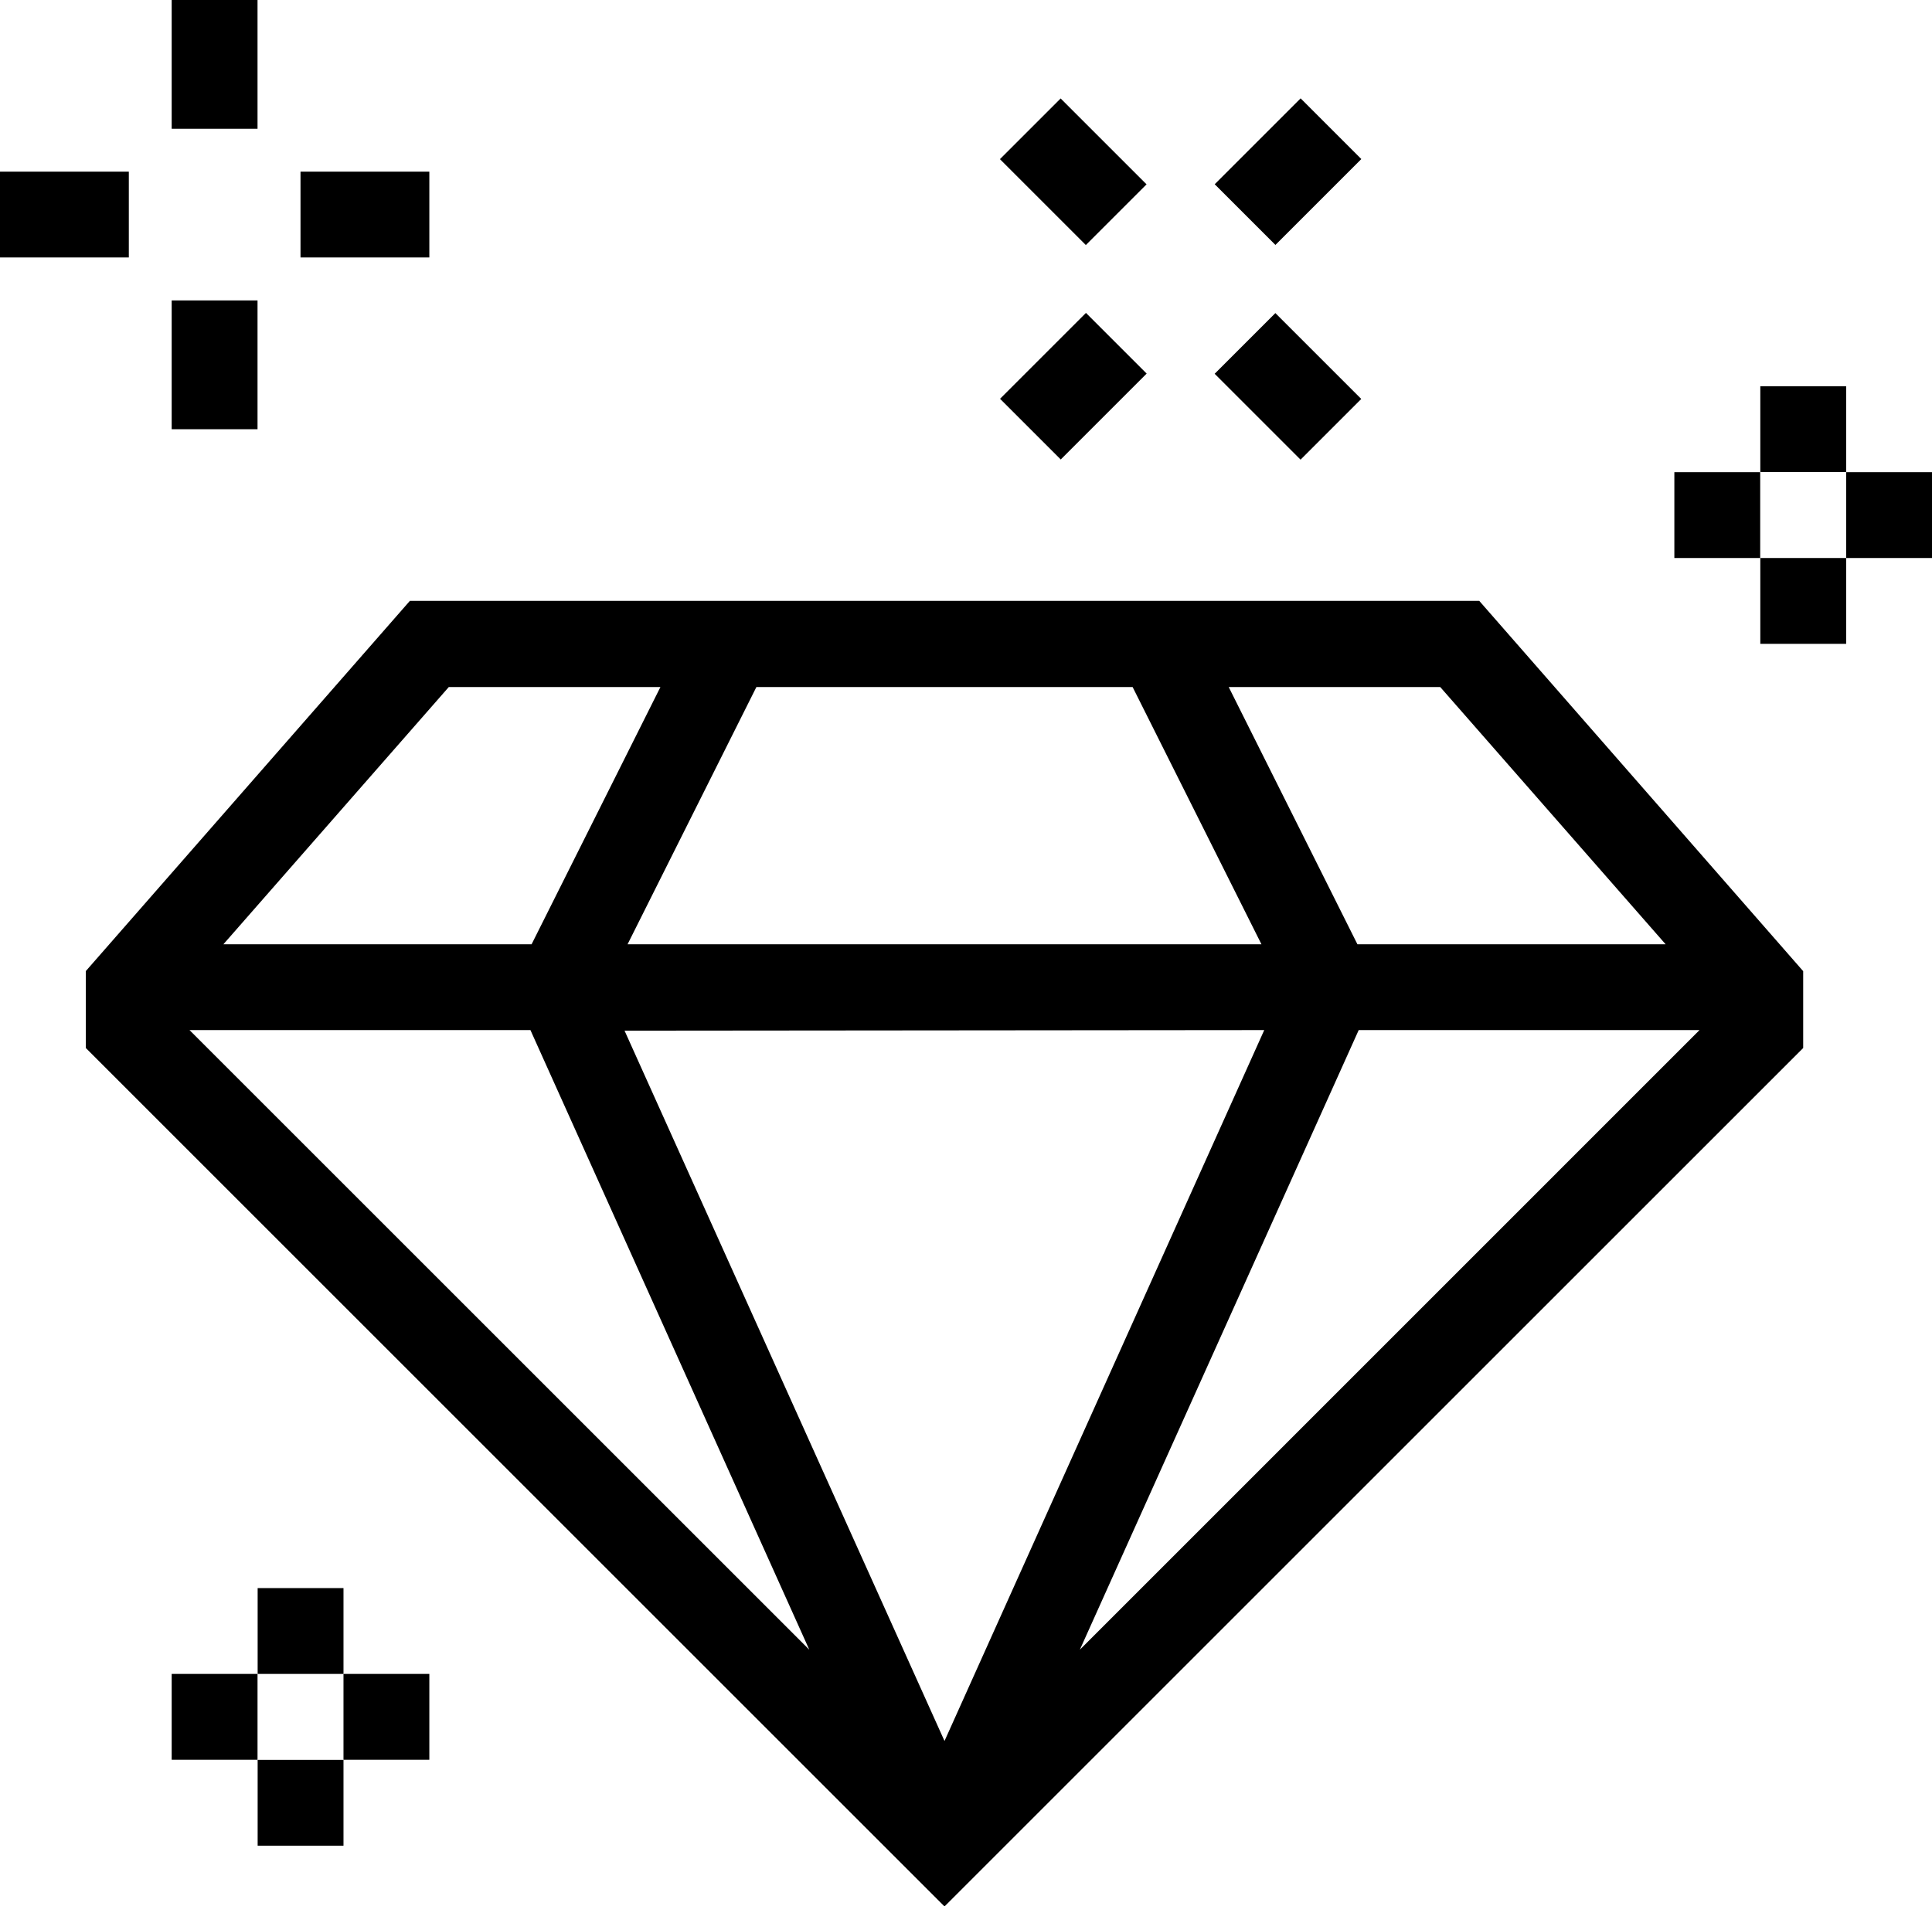
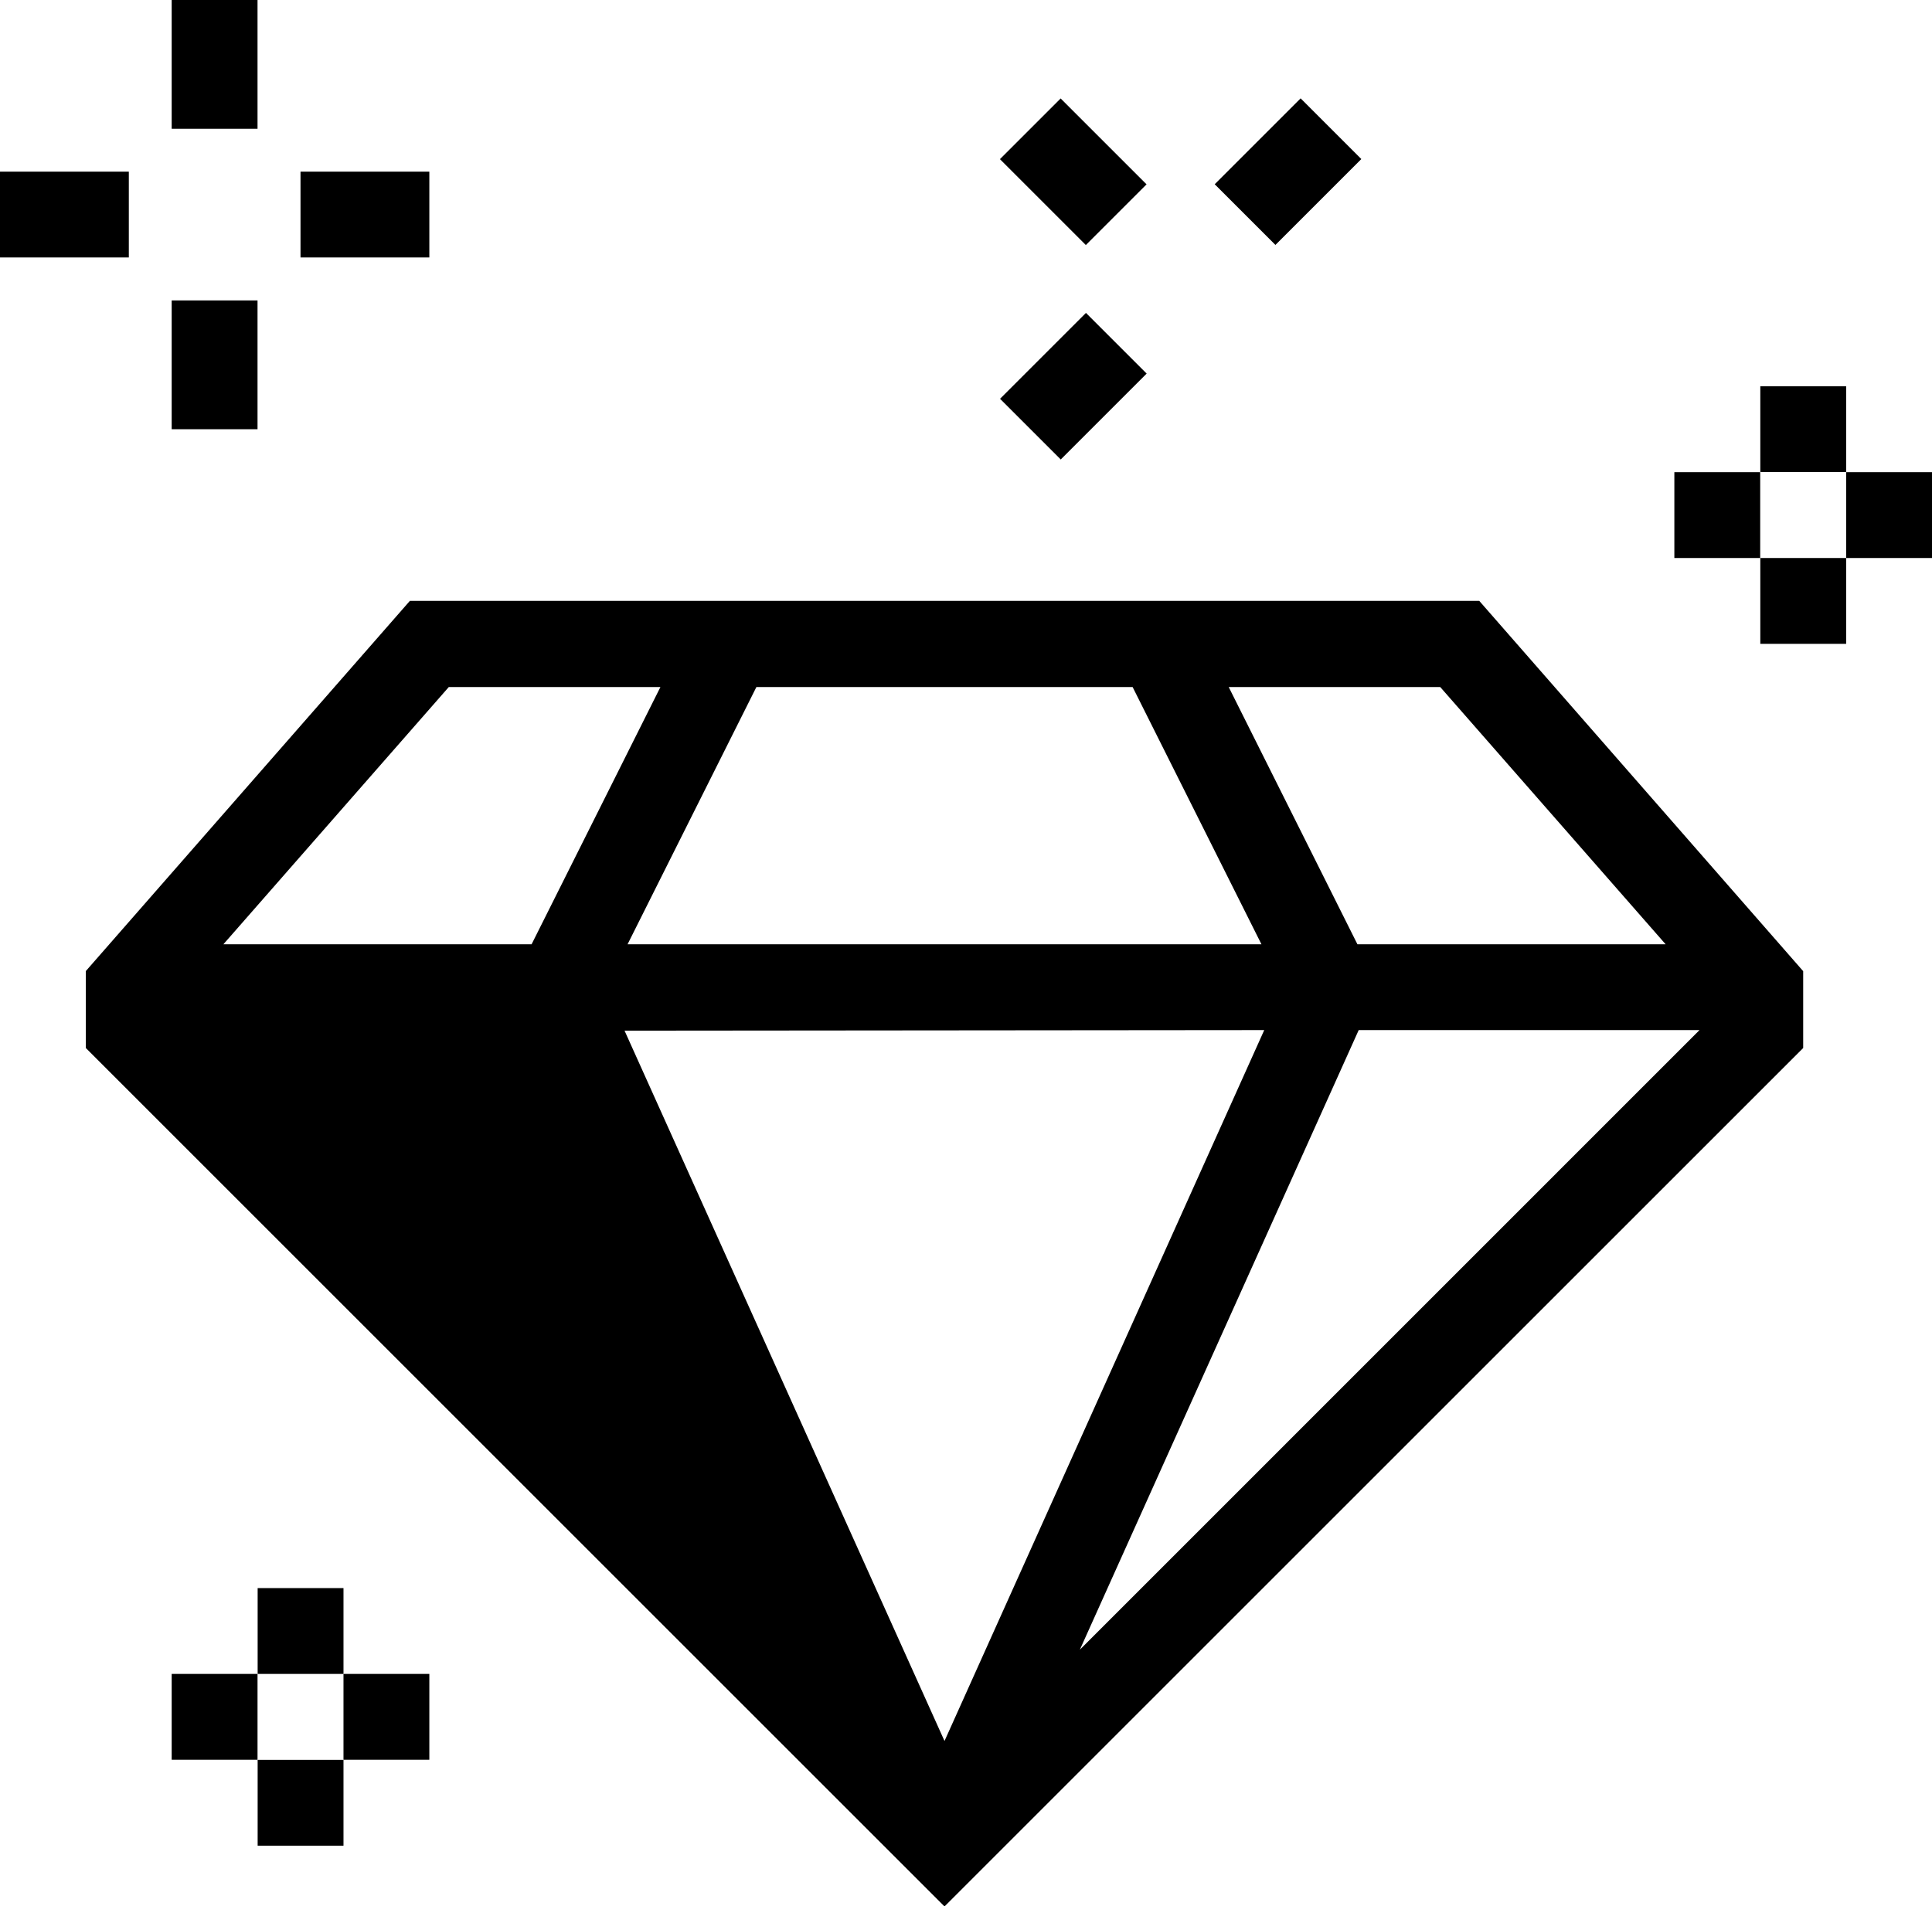
<svg xmlns="http://www.w3.org/2000/svg" viewBox="0 0 165.87 163.71">
-   <path d="M35.19,51.6,7.37,83.39V90l73.72,73.72L154.81,90v-6.6L127,51.6ZM143,81.09H116.54L105.49,59h18.16ZM45.54,88.46l23.94,53.21L16.27,88.46Zm63,0L81.09,149.51l-27.47-61ZM53.88,81.09,64.94,59h32.3L108.3,81.09Zm62.77,7.37h29.26l-53.2,53.21ZM38.53,59H56.7L45.64,81.09H19.18Z" />
+   <path d="M35.19,51.6,7.37,83.39V90l73.72,73.72L154.81,90v-6.6L127,51.6ZM143,81.09H116.54L105.49,59h18.16ZM45.54,88.46l23.94,53.21Zm63,0L81.09,149.51l-27.47-61ZM53.88,81.09,64.94,59h32.3L108.3,81.09Zm62.77,7.37h29.26l-53.2,53.21ZM38.53,59H56.7L45.64,81.09H19.18Z" />
  <rect x="22.12" y="136.38" width="7.37" height="7.37" />
  <rect x="22.12" y="151.13" width="7.37" height="7.37" />
  <rect x="29.49" y="143.75" width="7.37" height="7.37" />
  <rect x="14.74" y="143.75" width="7.37" height="7.37" />
  <rect x="86.94" y="29.49" width="10.43" height="7.37" transform="translate(3.53 74.87) rotate(-45)" />
  <rect x="105.37" y="11.06" width="10.43" height="7.37" transform="translate(21.96 82.51) rotate(-45)" />
-   <rect x="106.89" y="27.96" width="7.37" height="10.43" transform="translate(8.93 87.91) rotate(-45)" />
  <rect x="88.46" y="9.53" width="7.37" height="10.43" transform="translate(16.56 69.48) rotate(-45)" />
  <rect x="14.74" width="7.37" height="11.06" />
  <rect x="14.74" y="25.8" width="7.37" height="11.06" />
  <rect x="25.8" y="14.74" width="11.06" height="7.37" />
  <rect y="14.74" width="11.06" height="7.37" />
  <rect x="151.13" y="33.17" width="7.37" height="7.37" />
  <rect x="151.13" y="47.92" width="7.37" height="7.37" />
  <rect x="143.75" y="40.55" width="7.37" height="7.37" />
  <rect x="158.5" y="40.55" width="7.37" height="7.37" />
</svg>